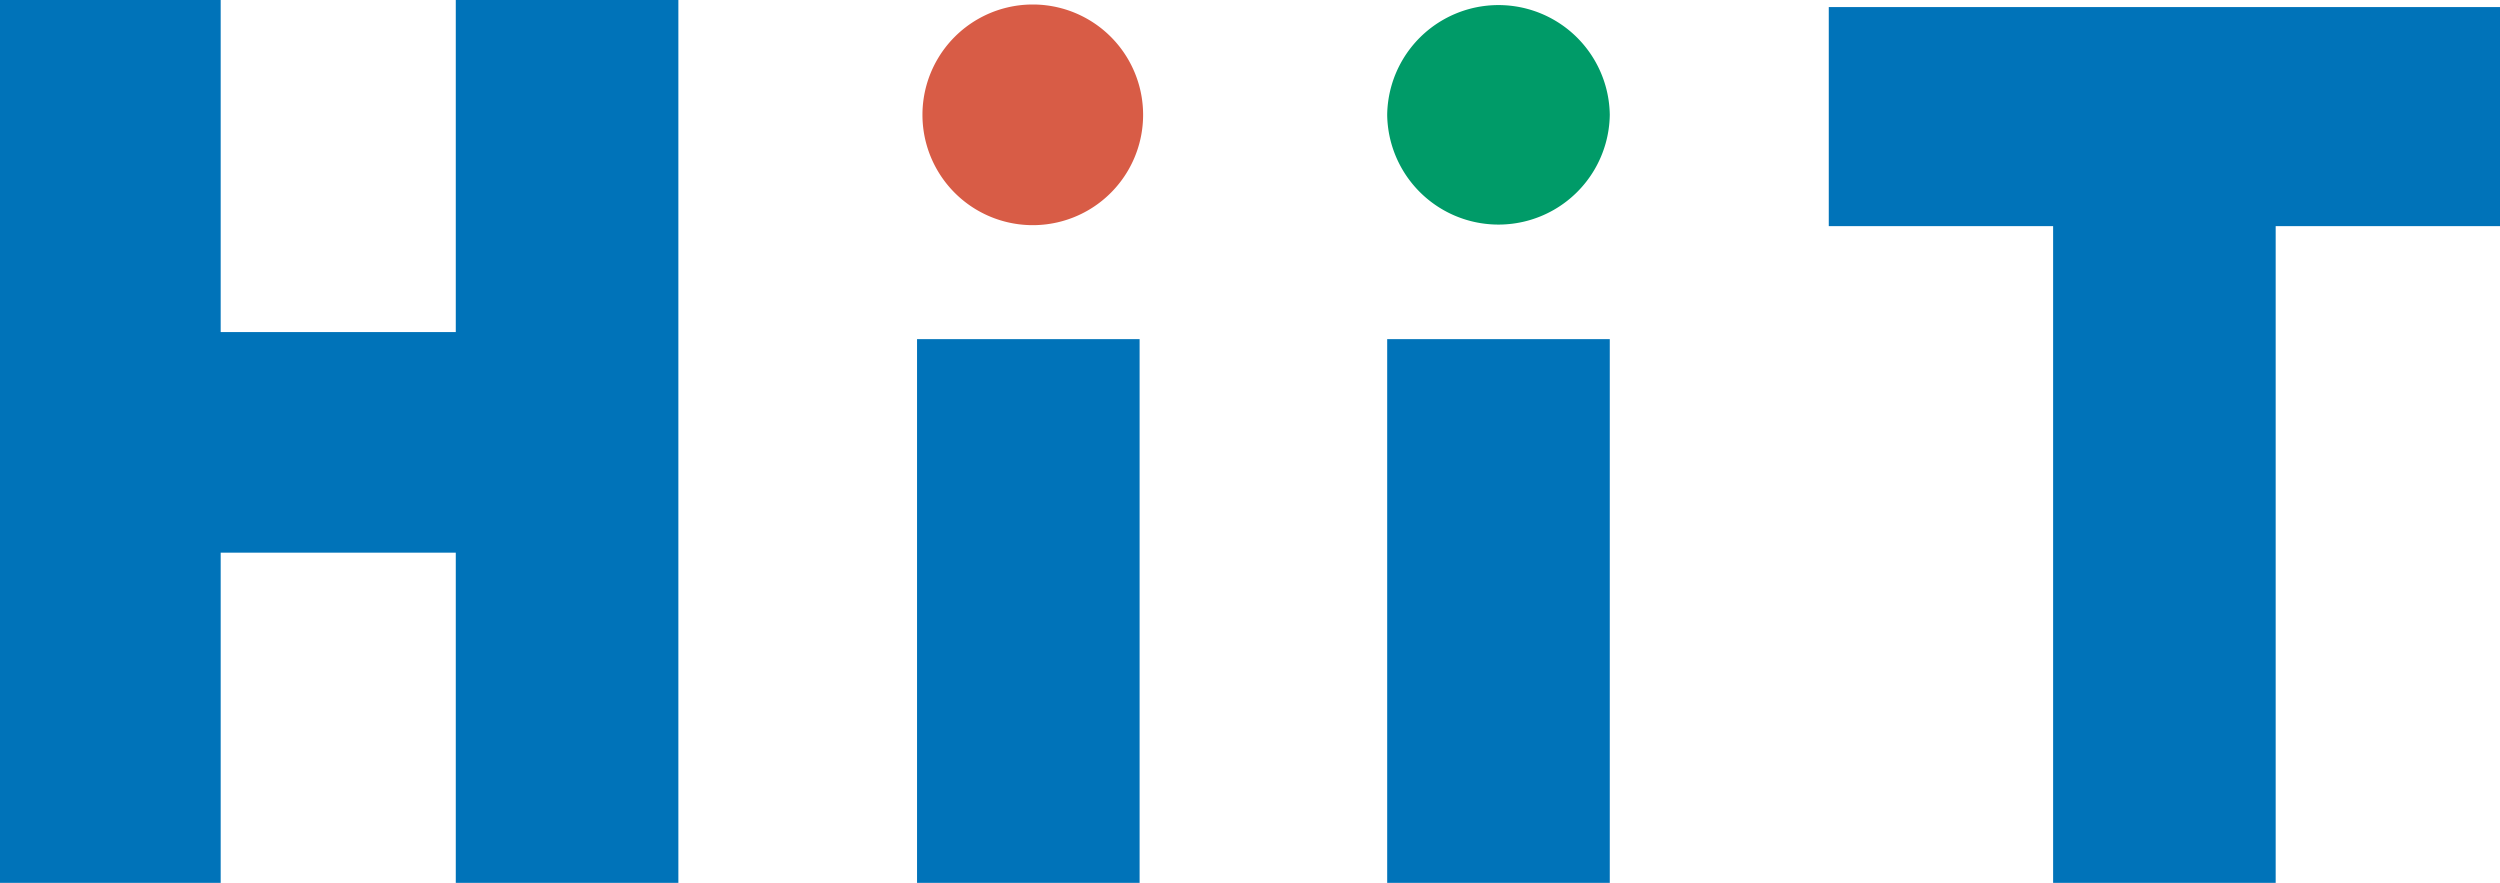
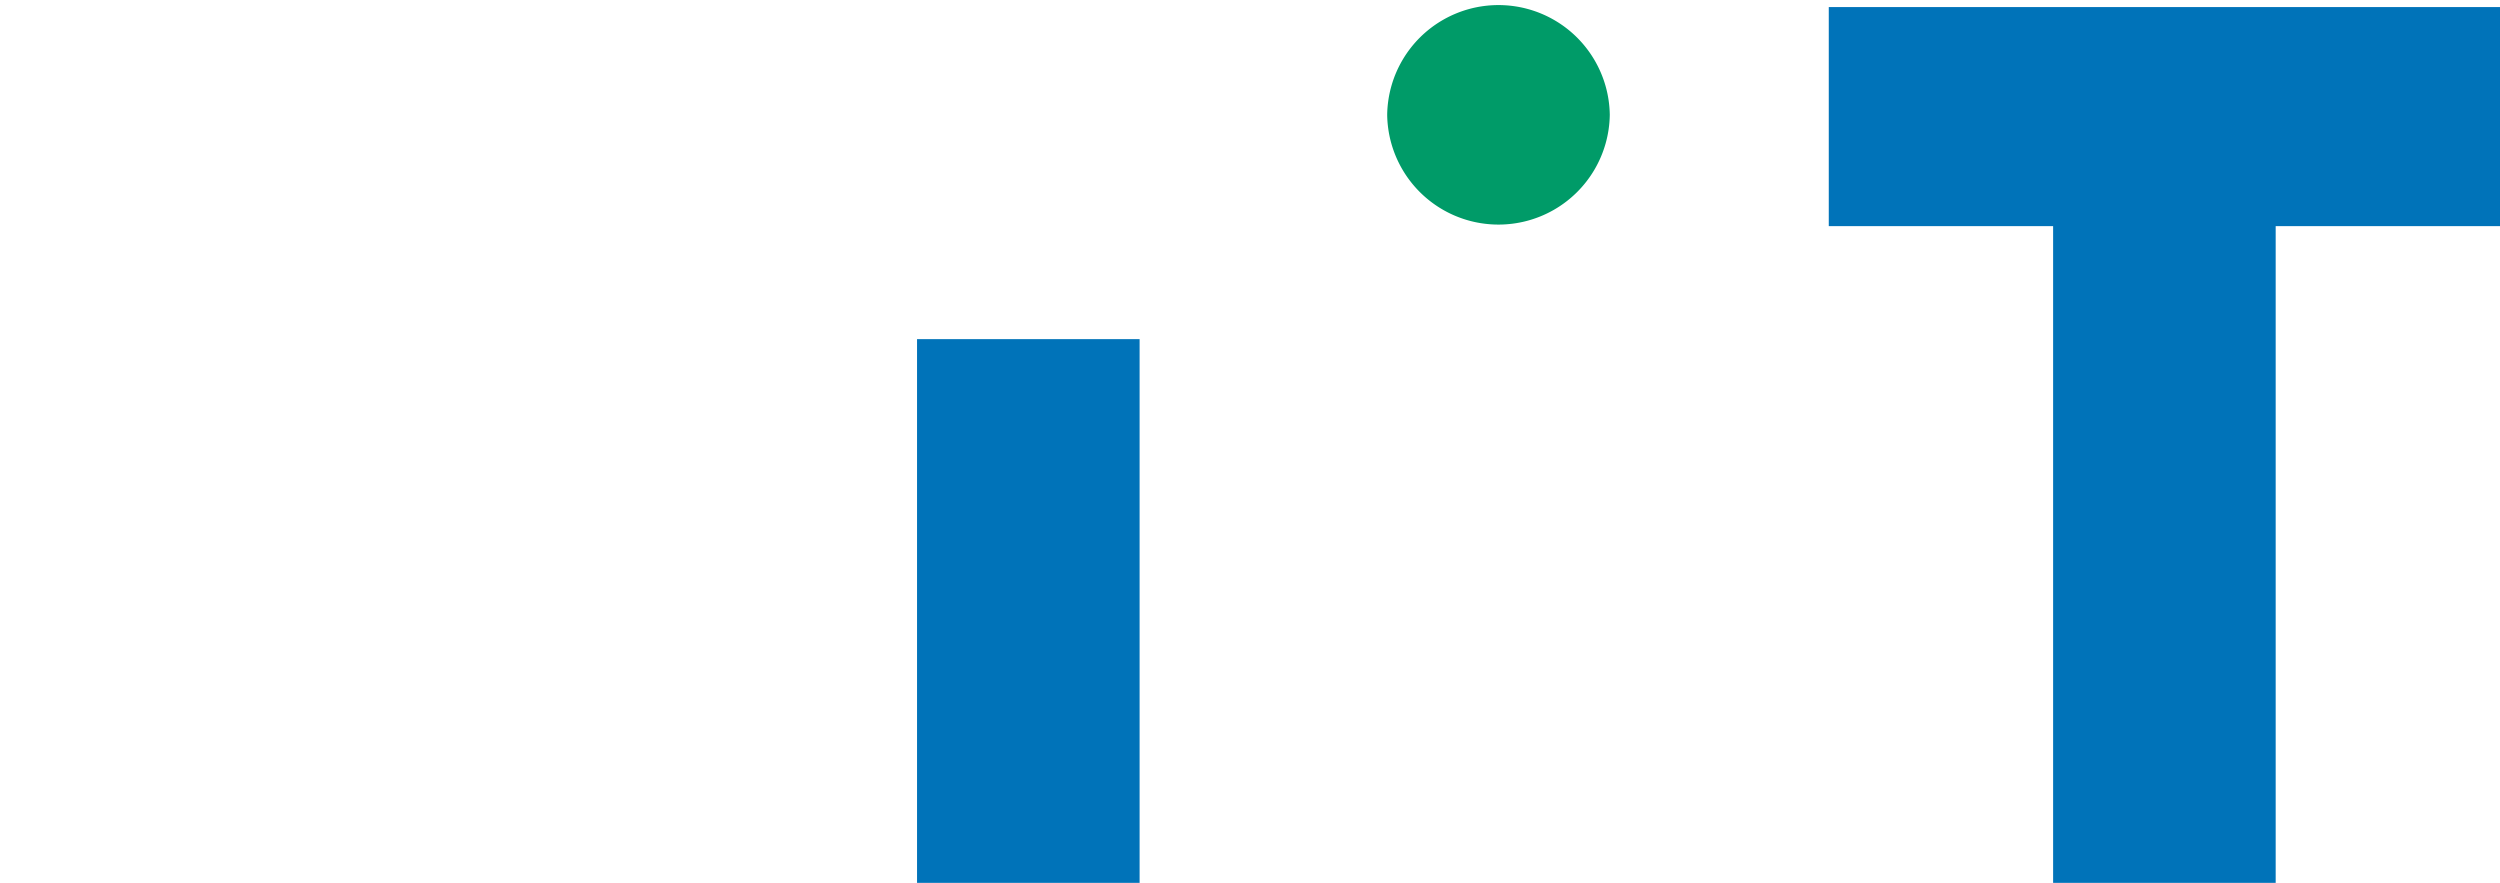
<svg xmlns="http://www.w3.org/2000/svg" viewBox="0 0 115.516 40.794">
  <defs>
    <style>.a{fill:#0073b9;}.b{fill:#d85c46;}.c{fill:#009b68;}</style>
  </defs>
  <title>img-hiit</title>
  <rect class="a" x="42.373" y="15.671" width="10.284" height="25.123" />
-   <rect class="a" x="64.097" y="15.671" width="10.285" height="25.123" />
-   <polygon class="a" points="21.06 0 21.06 15.343 10.197 15.343 10.197 0 0 0 0 40.794 10.197 40.794 10.197 25.536 21.06 25.536 21.06 40.794 31.345 40.794 31.345 0 21.06 0" />
  <polygon class="a" points="115.516 0.325 84.501 0.325 84.501 10.448 94.867 10.448 94.867 40.794 105.151 40.794 105.151 10.448 115.516 10.448 115.516 0.325" />
-   <path class="b" d="M52.819,5.306a5.098,5.098,0,1,0-10.196,0,5.098,5.098,0,0,0,10.196,0" />
  <path class="c" d="M74.382,5.306a5.143,5.143,0,0,0-10.285,0,5.143,5.143,0,0,0,10.285,0" />
</svg>